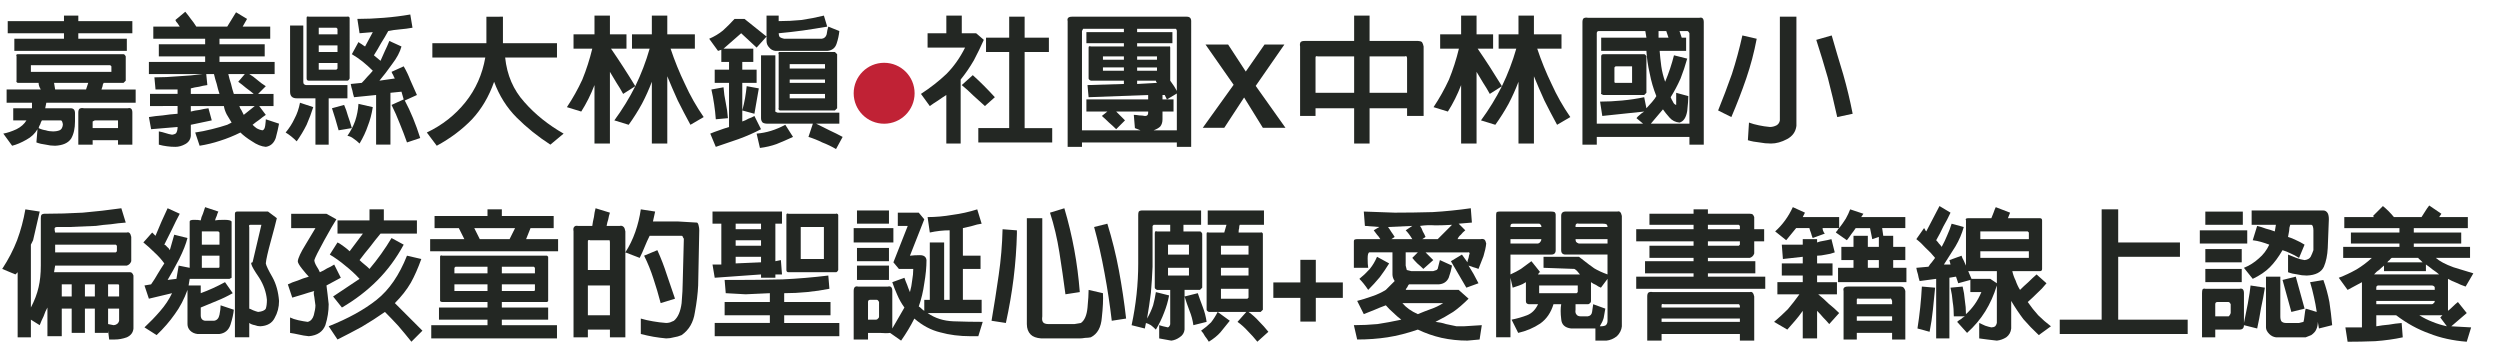
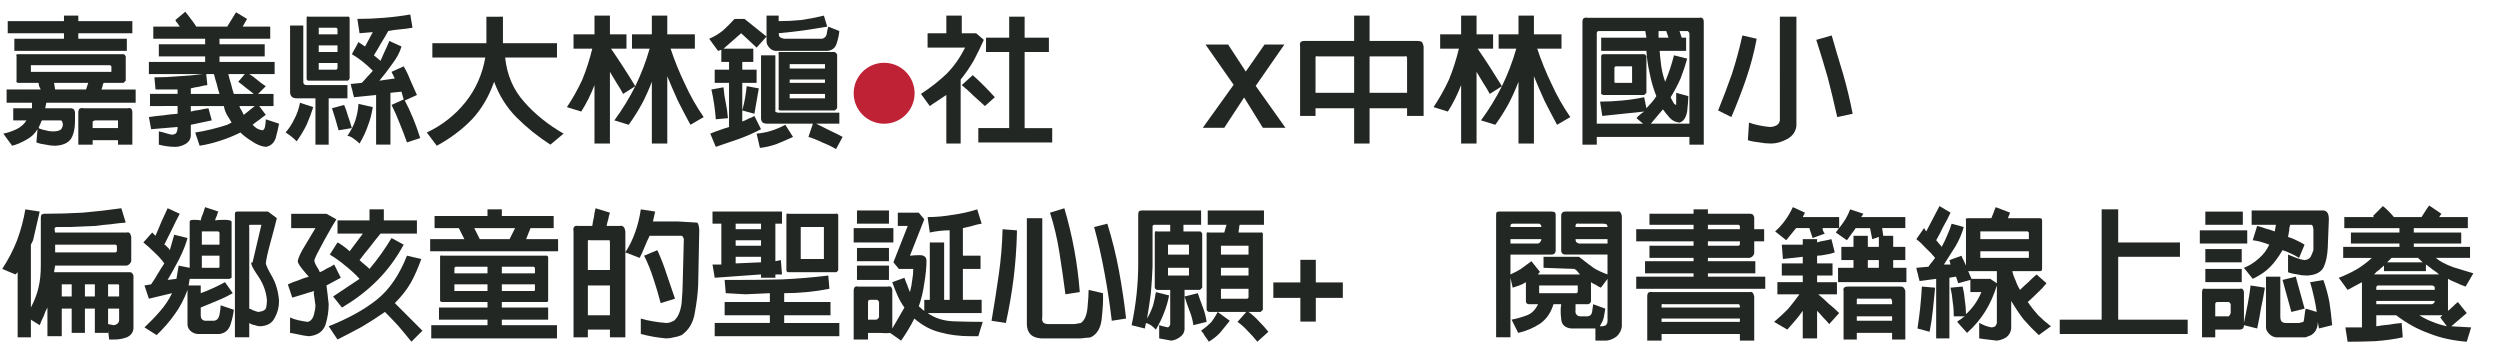
<svg xmlns="http://www.w3.org/2000/svg" version="1.1" id="圖層_1" x="0px" y="0px" width="425px" height="61.5px" viewBox="0 0 425 61.5" enable-background="new 0 0 425 61.5" xml:space="preserve">
  <g>
    <path fill="#232723" d="M23.063,17.464H7.875l-0.188,0.938H12c0.5,0,0.75,0.281,0.75,0.844c0,0.5,0,0.969,0,1.406   c0,1.188-0.219,2.156-0.655,2.906c-0.5,0.75-1.406,1.156-2.72,1.219c-0.563,0-1.094-0.063-1.594-0.188   c-0.563-0.063-1.094-0.188-1.594-0.375l0.188-2.25c-0.438,0.75-1.063,1.344-1.875,1.781c-0.875,0.5-1.688,0.844-2.438,1.031   l-1.5-2.063c0.688-0.125,1.438-0.375,2.25-0.75c0.75-0.375,1.313-0.875,1.688-1.5H2.25V18.4h3.188v-0.938H1.125v-2.25h5.813   c-0.125-0.188-0.219-0.375-0.281-0.563c-0.062-0.188-0.094-0.375-0.094-0.563H3c-0.125-0.063-0.188-0.125-0.188-0.188   c-0.063-0.063-0.063-0.125,0-0.188V9.589c-0.063-0.125-0.063-0.219,0-0.281c0-0.063,0.063-0.094,0.188-0.094h18   c0.063,0,0.125,0.031,0.188,0.094c0.063,0.063,0.125,0.156,0.188,0.281v4.125c-0.063,0.063-0.125,0.125-0.188,0.188   c-0.063,0.063-0.125,0.124-0.188,0.187h-3.375c-0.125,0.188-0.188,0.375-0.188,0.563c-0.063,0.188-0.125,0.375-0.188,0.563h5.813   L23.063,17.464L23.063,17.464z M22.5,5.651h-9.188v0.938h8.25v2.063H2.438V6.589h8.438V5.651H1.313V3.589h9.563V2.651h2.438v0.938   H22.5V5.651z M18.938,12.026v-0.75l-0.188-0.188H5.25v0.188v0.938h13.5h0.188V12.026z M10.688,21.214   c0-0.125-0.031-0.281-0.094-0.469c-0.063-0.188-0.156-0.281-0.281-0.281H7.125C7,20.651,6.906,20.87,6.844,21.12   c-0.125,0.188-0.22,0.406-0.281,0.656c0.375,0.188,0.781,0.313,1.219,0.375C8.156,22.276,8.563,22.339,9,22.339   c0.438,0,0.813-0.063,1.125-0.188C10.437,22.026,10.625,21.714,10.688,21.214z M15,14.089H9.188l0.188,1.125h5.25L15,14.089z    M22.5,24.589h-2.438v-0.75H15.75v0.75h-2.438v-5.438c0-0.313,0.063-0.531,0.188-0.656c0.188-0.125,0.438-0.156,0.75-0.094h7.5   c0.25-0.063,0.438-0.031,0.563,0.094s0.188,0.344,0.188,0.656L22.5,24.589L22.5,24.589z M20.063,21.776v-1.125   c0-0.125-0.031-0.188-0.094-0.188c0-0.063-0.031-0.063-0.095,0h-3.75l-0.375,0.188v1.125H20.063z" />
    <path fill="#232723" d="M47.438,21.026c-0.125,0.688-0.313,1.5-0.563,2.438c-0.313,0.875-0.875,1.375-1.688,1.5   c-0.75-0.063-1.531-0.375-2.345-0.938c-0.813-0.5-1.469-1-1.969-1.5c-1.125,0.563-2.281,1.031-3.469,1.406   c-1.125,0.375-2.281,0.656-3.469,0.844l-0.75-2.25C34.063,22.401,35,22.214,36,21.964s1.875-0.5,2.625-0.75l0.75-0.375   c-0.313-0.5-0.594-0.969-0.844-1.406c-0.25-0.5-0.406-0.969-0.469-1.406h-5.625v0.938c0.438-0.125,0.938-0.219,1.5-0.281   c0.5-0.125,1-0.219,1.5-0.281L36,20.464c-0.625,0.125-1.219,0.25-1.78,0.375c-0.625,0.125-1.22,0.25-1.781,0.375v1.875   c-0.063,0.625-0.375,1.094-0.938,1.406c-0.563,0.312-1.125,0.469-1.688,0.469c-0.5,0-0.97-0.031-1.406-0.094   c-0.5-0.063-0.969-0.156-1.406-0.281v-2.25c0.375,0.063,0.75,0.156,1.125,0.281s0.75,0.219,1.125,0.281   c0.438-0.063,0.688-0.188,0.75-0.375c0.125-0.25,0.188-0.563,0.188-0.938c-0.75,0.063-1.5,0.125-2.25,0.188s-1.5,0.125-2.25,0.188   l-0.375-2.063c0.75-0.125,1.531-0.219,2.344-0.281c0.813-0.125,1.656-0.219,2.531-0.281v-1.313H25.5v-2.063h4.688v-0.75h-3.75   L26.25,13.15c1.313,0,2.688-0.063,4.125-0.188c1.375-0.063,2.75-0.188,4.125-0.375h-9.188v-2.063h9.563V9.589H27V7.526h7.875V6.589   h-8.813V4.526h4.5c-0.125-0.188-0.25-0.375-0.375-0.563C30,3.776,29.875,3.589,29.813,3.401L31.5,1.995   c0.313,0.375,0.625,0.781,0.938,1.219c0.313,0.375,0.625,0.813,0.938,1.313h5.25c0.25-0.438,0.5-0.844,0.75-1.219   c0.25-0.438,0.5-0.844,0.75-1.219L42,3.214c-0.125,0.188-0.25,0.406-0.375,0.656c-0.125,0.188-0.25,0.406-0.375,0.656h4.688v2.063   h-8.625v0.938H45V9.59h-7.688v0.938h9.375v2.063h-4.313c0.438,0.25,0.906,0.594,1.406,1.031c0.438,0.375,0.906,0.719,1.406,1.031   l-1.313,1.313H46.5v2.063h-2.438l1.125,1.5c-0.375,0.25-0.75,0.531-1.125,0.844c-0.375,0.25-0.75,0.531-1.125,0.844   c0.188,0.188,0.405,0.375,0.655,0.563c0.313,0.188,0.656,0.313,1.031,0.375c0.25-0.063,0.406-0.344,0.469-0.844   c0.063-0.5,0.095-0.844,0.095-1.031L47.438,21.026z M37.313,15.964c-0.188-0.563-0.344-1.125-0.469-1.688   c-0.188-0.563-0.345-1.125-0.47-1.688h-1.313l0.188,1.875c-0.5,0.063-0.969,0.156-1.405,0.281c-0.5,0.063-0.97,0.156-1.406,0.281   v0.938L37.313,15.964L37.313,15.964z M43.125,15.964c-0.438-0.375-0.875-0.719-1.313-1.031c-0.438-0.375-0.875-0.719-1.313-1.031   l1.125-1.313h-2.813c0.125,0.563,0.28,1.125,0.469,1.688c0.125,0.563,0.281,1.125,0.469,1.688L43.125,15.964L43.125,15.964z    M43.313,18.026h-2.625c0.063,0.25,0.188,0.5,0.375,0.75c0.125,0.25,0.25,0.5,0.375,0.75c0.313-0.25,0.625-0.5,0.938-0.75   C42.689,18.526,43,18.276,43.313,18.026z" />
    <path fill="#232723" d="M53.25,18.214c-0.313,1-0.688,2-1.125,3c-0.5,1-1.063,1.938-1.688,2.813   c-0.313-0.313-0.625-0.594-0.938-0.844c-0.313-0.25-0.625-0.469-0.938-0.656c0.625-0.75,1.125-1.531,1.5-2.344   c0.438-0.813,0.75-1.719,0.938-2.719L53.25,18.214z M59.063,16.714h-3.188v7.875h-2.25v-7.875h-3.188   c-0.375,0-0.656-0.094-0.845-0.281c-0.188-0.187-0.28-0.469-0.28-0.844V4.339h2.25v9.563c0,0.188,0.03,0.313,0.094,0.375   c0.125,0.125,0.281,0.188,0.469,0.188h6.938V16.714z M59.438,13.339c-0.063,0.125-0.125,0.219-0.188,0.281   c-0.063,0.062-0.125,0.094-0.188,0.094H52.5c-0.125,0-0.219-0.031-0.28-0.094c-0.063-0.063-0.095-0.156-0.095-0.281V3.026   c0-0.125,0.031-0.188,0.095-0.188c0.063-0.063,0.155-0.063,0.28,0h6.563c0.063-0.063,0.125-0.063,0.188,0   c0.063,0,0.125,0.063,0.188,0.188L59.438,13.339L59.438,13.339z M57.375,5.839V4.901l-0.188-0.188h-3v0.188v0.938H57.375z    M57.375,8.839V7.714h-3.188v1.125H57.375z M57.375,10.714h-3.188v0.938v0.188h3l0.188-0.188V10.714z M59.813,21.776l-2.25,0.375   c-0.188-0.688-0.375-1.344-0.563-1.969c-0.188-0.625-0.375-1.219-0.563-1.781l2.063-0.563c0.25,0.563,0.47,1.188,0.656,1.875   C59.406,20.401,59.625,21.089,59.813,21.776z M63.375,18.214c-0.188,1.188-0.469,2.25-0.844,3.188   c-0.313,0.938-0.781,1.938-1.406,3c-0.313-0.313-0.655-0.594-1.03-0.844c-0.313-0.25-0.656-0.406-1.031-0.469   c0.563-0.813,1-1.656,1.313-2.531c0.313-0.938,0.5-1.906,0.563-2.906L63.375,18.214z M71.438,23.464l-2.25,0.75   c-0.375-1.063-0.781-2.125-1.219-3.188c-0.438-1.125-0.906-2.188-1.406-3.188l2.063-0.938c-0.063-0.25-0.125-0.469-0.188-0.656   c-0.063-0.25-0.125-0.469-0.188-0.656l-1.875,0.188v8.813h-2.438v-8.438l-3.75,0.375c-0.125-0.375-0.22-0.75-0.281-1.125   c-0.125-0.375-0.219-0.75-0.281-1.125l1.875-0.188c0.313-0.313,0.625-0.656,0.938-1.031c0.313-0.313,0.625-0.656,0.938-1.031   c-0.563-0.563-1.155-1.094-1.78-1.594c-0.563-0.438-1.156-0.844-1.781-1.219l1.125-2.063C61,7.214,61.188,7.339,61.5,7.526   c0.25,0.188,0.438,0.313,0.563,0.375c0.188-0.375,0.406-0.781,0.656-1.219c0.188-0.375,0.405-0.781,0.655-1.219l-2.25,0.188   L60.75,3.214c1.5,0,3-0.063,4.5-0.188c1.563-0.125,3.063-0.313,4.5-0.563l0.375,2.25c-0.688,0.125-1.405,0.219-2.155,0.281   S66.563,5.151,66,5.276c-0.375,0.688-0.78,1.375-1.219,2.063C64.406,8.026,64,8.714,63.563,9.401l1.125,0.938   c0.25-0.563,0.5-1.125,0.75-1.688c0.25-0.5,0.5-1.063,0.75-1.688l2.063,0.938c-0.25,0.938-0.78,1.938-1.594,3   c-0.75,1.063-1.469,2-2.156,2.813l2.625-0.375c-0.125-0.188-0.219-0.375-0.28-0.563c-0.125-0.188-0.22-0.375-0.281-0.563   l2.063-0.938c0.438,0.75,0.813,1.531,1.125,2.344c0.375,0.813,0.75,1.656,1.125,2.531l-2.063,0.938c0.5,0.938,0.969,1.938,1.406,3   C70.657,21.15,71.063,22.276,71.438,23.464z" />
    <path fill="#232723" d="M95.813,22.714l-2.25,1.875c-2.125-1.375-4.031-2.906-5.719-4.594c-1.688-1.688-2.97-3.719-3.845-6.094   c-0.875,2.5-2.125,4.625-3.75,6.375c-1.688,1.75-3.688,3.25-6,4.5l-1.688-2.25c2.625-1.25,4.813-2.969,6.563-5.156   S82,12.651,82.5,9.776h-9V7.339h9.188v-4.5H85.5v4.5h9.188v2.438h-8.813c0.313,3,1.406,5.531,3.281,7.594   C90.969,19.433,93.188,21.214,95.813,22.714z" />
    <path fill="#232723" d="M108,14.651l-2.063,1.313c-0.375-0.688-0.75-1.313-1.125-1.875c-0.375-0.625-0.75-1.25-1.125-1.875v12.188   h-2.625v-9.938c-0.313,0.813-0.656,1.594-1.031,2.344s-0.781,1.469-1.219,2.156l-2.438-0.75c1-1.5,1.875-3.063,2.625-4.688   c0.688-1.688,1.25-3.438,1.688-5.25H97.5V5.839h3.563V2.651h2.625v3.188h2.813v2.438h-2.625c0.688,1,1.375,2.031,2.063,3.094   C106.627,12.434,107.313,13.526,108,14.651z M119.625,19.901l-2.25,1.313c-0.75-1.375-1.469-2.75-2.155-4.125   c-0.625-1.375-1.22-2.75-1.781-4.125v11.438h-2.625v-10.5c-0.5,1.313-1.063,2.563-1.688,3.75c-0.688,1.25-1.438,2.438-2.25,3.563   l-2.438-0.75c1.375-1.875,2.563-3.813,3.563-5.813c1-2.063,1.813-4.188,2.438-6.375h-3V5.839h3.375V2.651h2.625v3.188h4.688v2.438   H114c0.688,2.063,1.5,4.063,2.438,6C117.313,16.214,118.375,18.089,119.625,19.901z" />
    <path fill="#232723" d="M130.313,6.214l-1.688,1.875L126,5.651c-0.5,0.438-1,0.875-1.5,1.313s-1,0.875-1.5,1.313h5.063v2.25h-1.875   v1.313h2.438v2.25h-2.438v6.563c0.375-0.125,0.719-0.281,1.031-0.469c0.375-0.125,0.719-0.281,1.03-0.469l1.125,2.25   c-1.188,0.625-2.469,1.188-3.844,1.688c-1.438,0.5-2.719,0.938-3.844,1.313l-0.938-2.25c0.438-0.188,0.938-0.375,1.5-0.563   c0.5-0.188,1.063-0.375,1.688-0.563v-7.5H121.5v-2.25h2.438v-1.313h-1.313V8.464l-0.563,0.188l-1.5-2.063   c0.875-0.375,1.655-0.844,2.344-1.406c0.625-0.563,1.281-1.219,1.969-1.969h1.688L130.313,6.214z M123.75,20.089l-2.063,0.188   c-0.063-0.875-0.156-1.719-0.281-2.531c-0.125-0.875-0.281-1.719-0.469-2.531L123,14.839c0.063,0.875,0.188,1.75,0.375,2.625   C123.562,18.339,123.688,19.214,123.75,20.089z M129,15.026c-0.125,0.688-0.25,1.406-0.375,2.156   c-0.125,0.688-0.25,1.406-0.375,2.156l-2.063-0.563c0.188-0.688,0.344-1.375,0.469-2.063c0.125-0.75,0.219-1.438,0.281-2.063   L129,15.026z M134.813,23.276c-0.938,0.438-1.875,0.844-2.813,1.219c-0.875,0.313-1.813,0.531-2.813,0.656l-0.563-2.438   c0.813-0.063,1.625-0.219,2.438-0.469c0.813-0.25,1.625-0.594,2.438-1.031L134.813,23.276z M143.25,23.276l-1.125,2.063   c-0.75-0.438-1.53-0.813-2.344-1.125c-0.75-0.375-1.531-0.688-2.344-0.938l0.75-2.25H130.5c-0.375,0-0.655-0.063-0.844-0.188   c-0.188-0.188-0.281-0.438-0.281-0.75V9.401h2.438v9.375c-0.063,0.063-0.063,0.125,0,0.188c0.063,0.063,0.188,0.125,0.375,0.188   h10.5v1.875h-3.938c0.75,0.375,1.5,0.75,2.25,1.125C141.813,22.526,142.563,22.901,143.25,23.276z M142.688,5.276   c-0.063,0.688-0.219,1.406-0.469,2.156s-0.781,1.156-1.595,1.219h-8.813c-0.438-0.063-0.781-0.25-1.031-0.563   c-0.313-0.313-0.469-0.688-0.469-1.125V2.651h2.063v0.938c1.313,0,2.595-0.063,3.845-0.188c1.313-0.188,2.594-0.438,3.844-0.75   l0.563,1.875c-1.438,0.25-2.813,0.469-4.125,0.656c-1.375,0.188-2.75,0.344-4.125,0.469c0,0.25,0.063,0.469,0.188,0.656   c0.188,0.125,0.438,0.219,0.75,0.281h6.375c0.438-0.063,0.719-0.313,0.844-0.75c0.063-0.5,0.156-0.938,0.281-1.313L142.688,5.276z    M142.313,18.401c-0.063,0.063-0.125,0.125-0.188,0.188c-0.063,0.063-0.125,0.125-0.188,0.188h-9.375   c-0.125-0.063-0.188-0.125-0.188-0.188c-0.063-0.063-0.063-0.125,0-0.188V9.214c-0.063-0.125-0.063-0.219,0-0.281   c0-0.063,0.063-0.094,0.188-0.094h9.375l0.375,0.375L142.313,18.401L142.313,18.401z M140.25,11.651v-0.75h-0.188h-5.625h-0.188   v0.75H140.25z M140.25,14.089v-0.563h-6v0.563H140.25z M140.25,15.964h-6v0.75h0.188h5.625h0.188L140.25,15.964L140.25,15.964z" />
    <path fill="#232723" d="M167.25,6.776c-0.5,1.125-1.063,2.281-1.688,3.469c-0.688,1.188-1.438,2.281-2.25,3.281v10.875h-2.438   v-8.25c-0.5,0.313-0.969,0.625-1.406,0.938c-0.5,0.313-0.969,0.625-1.405,0.938l-1.5-2.063c1.625-1.063,3.063-2.188,4.313-3.375   c1.25-1.25,2.313-2.75,3.188-4.5h-6.375V5.651h3.188v-3h2.625v3h2.438L167.25,6.776z M169.125,16.526l-1.688,1.5   c-0.688-0.625-1.345-1.219-1.97-1.781c-0.625-0.625-1.28-1.219-1.969-1.781l1.875-1.688c0.625,0.563,1.25,1.156,1.875,1.781   S168.5,15.839,169.125,16.526z M178.875,24.214h-12.563v-2.438h5.25V8.839h-3.938V6.401h3.938V2.839h2.625v3.563h4.125V8.84h-4.125   v12.938h4.688V24.214z" />
-     <path fill="#232723" d="M202.5,24.964h-2.438v-0.75h-16.125v0.75H181.5V3.589c-0.063-0.25-0.03-0.438,0.095-0.563   s0.344-0.188,0.655-0.188h19.5c0.25,0,0.438,0.063,0.563,0.188s0.188,0.313,0.188,0.563L202.5,24.964L202.5,24.964z    M195.188,19.151v-0.188h-5.438c0.188,0.188,0.406,0.406,0.656,0.656s0.531,0.531,0.844,0.844l-1.5,1.5   c-0.375-0.375-0.78-0.75-1.219-1.125c-0.375-0.375-0.781-0.75-1.219-1.125l0.938-0.75h-3.563V16.9h10.5v-0.75l-10.125,0.375   l-0.188-2.063l6.188-0.188v-0.563h-5.625c-0.125-0.063-0.219-0.125-0.281-0.188c-0.062-0.063-0.094-0.125-0.094-0.188v-5.25   c0-0.125,0.031-0.188,0.094-0.188c0.063-0.063,0.156-0.063,0.281,0h5.625V7.339h-6.375V5.464h6.375V4.901h-6.938l-0.188,0.375   v16.875h9.938l-0.938-0.375l-0.188-2.25c0.25,0,0.563,0.031,0.938,0.094c0.313,0,0.625,0.031,0.938,0.094   c0.25,0,0.406-0.063,0.469-0.188C195.156,19.464,195.188,19.339,195.188,19.151z M191.063,10.151V9.589H187.5v0.563L191.063,10.151   L191.063,10.151z M191.063,12.026v-0.563H187.5v0.563H191.063z M200.25,15.776l-1.875,1.125L198,16.151h-0.375v0.75h1.875v2.063   h-1.875v1.313c0,0.5-0.125,0.906-0.375,1.219c-0.25,0.25-0.625,0.469-1.125,0.656h3.938V5.276c0-0.125-0.031-0.219-0.094-0.281   c0-0.063-0.031-0.094-0.095-0.094h-6.563v0.563h6v1.875h-6v0.563h5.438c0.063-0.063,0.095-0.063,0.095,0   c0.063,0,0.094,0.063,0.094,0.188v5.25c0,0.125,0,0.25,0,0.375c0.188,0.25,0.406,0.563,0.656,0.938   C199.781,14.964,200,15.339,200.25,15.776z M196.688,10.151V9.589h-3.375v0.563L196.688,10.151L196.688,10.151z M196.688,11.464   h-3.375v0.563h3.188h0.188v-0.188L196.688,11.464L196.688,11.464z M196.688,14.089c-0.125-0.125-0.188-0.25-0.188-0.375h-3.188   v0.563L196.688,14.089z" />
    <path fill="#232723" d="M218.531,21.729h-3.844l-3.188-5.156l-3.375,5.156h-3.656l5.25-7.313l-4.78-6.844h3.844l3,4.594   l3.188-4.594h3.375l-4.875,7.031L218.531,21.729z" />
    <path fill="#232723" d="M242.016,19.714h-2.813v-1.313h-6.375v6h-2.625v-6h-6.563v1.313h-2.625V7.901   c-0.063-0.313-0.031-0.563,0.094-0.75c0.125-0.125,0.344-0.188,0.656-0.188h8.438V2.651h2.625v4.313h8.25   c0.25,0,0.469,0.063,0.656,0.188c0.125,0.188,0.219,0.438,0.281,0.75L242.016,19.714L242.016,19.714z M230.203,15.776V9.589h-6.188   c-0.125-0.063-0.22-0.063-0.281,0c-0.063,0-0.094,0.063-0.094,0.188v6L230.203,15.776L230.203,15.776z M239.203,15.776V9.964   c0-0.188-0.031-0.313-0.094-0.375c-0.063-0.062-0.156-0.063-0.281,0h-6v6.188L239.203,15.776L239.203,15.776z" />
    <path fill="#232723" d="M255.328,14.651l-2.063,1.313c-0.375-0.688-0.75-1.313-1.125-1.875c-0.375-0.625-0.75-1.25-1.125-1.875   v12.188h-2.625v-9.938c-0.313,0.813-0.656,1.594-1.031,2.344s-0.781,1.469-1.219,2.156l-2.438-0.75c1-1.5,1.875-3.063,2.625-4.688   c0.688-1.688,1.25-3.438,1.688-5.25h-3.188V5.839h3.563V2.651h2.625v3.188h2.813v2.438h-2.625c0.688,1,1.375,2.031,2.063,3.094   C253.954,12.434,254.641,13.526,255.328,14.651z M266.953,19.901l-2.25,1.313c-0.75-1.375-1.469-2.75-2.156-4.125   c-0.625-1.375-1.219-2.75-1.78-4.125v11.438h-2.625v-10.5c-0.5,1.313-1.063,2.563-1.688,3.75c-0.688,1.25-1.438,2.438-2.25,3.563   l-2.438-0.75c1.375-1.875,2.563-3.813,3.563-5.813c1-2.063,1.813-4.188,2.438-6.375h-3V5.839h3.375V2.651h2.625v3.188h4.688v2.438   h-4.125c0.688,2.063,1.5,4.063,2.438,6C264.641,16.214,265.703,18.089,266.953,19.901z" />
    <path fill="#232723" d="M289.641,24.589h-2.438v-1.313h-15.75v1.313h-2.438V3.776c0-0.313,0.063-0.531,0.188-0.656   c0.188-0.125,0.438-0.156,0.75-0.094h18.938c0.25-0.063,0.438-0.031,0.563,0.094s0.188,0.344,0.188,0.656L289.641,24.589   L289.641,24.589z M281.578,16.339c-0.5-1.25-0.875-2.531-1.125-3.844c-0.313-1.375-0.5-2.656-0.563-3.844h-7.688v-2.25h7.688   l-0.188-1.125h-7.875c-0.125,0-0.219,0.031-0.281,0.094c-0.062,0.063-0.094,0.156-0.094,0.281v15.375h7.875l-1.125-0.938   c0.125-0.188,0.313-0.375,0.563-0.563c0.188-0.188,0.438-0.375,0.75-0.563c-1.25,0.125-2.438,0.25-3.563,0.375   c-1.188,0.125-2.375,0.25-3.563,0.375l-0.375-2.438c1.188,0,2.438-0.063,3.75-0.188c1.312-0.125,2.563-0.313,3.75-0.563   l0.375,1.875c0.25-0.25,0.563-0.594,0.938-1.031S281.453,16.589,281.578,16.339z M279.891,15.776   c-0.063,0.063-0.125,0.125-0.188,0.188c-0.063,0.063-0.125,0.125-0.188,0.188h-6.938c-0.188-0.063-0.313-0.125-0.375-0.188   c-0.062-0.063-0.063-0.125,0-0.188V9.589c0-0.125,0.031-0.219,0.094-0.281c0.063-0.062,0.156-0.094,0.281-0.094h6.938   c0.063,0,0.125,0.031,0.188,0.094c0.063,0.063,0.125,0.156,0.188,0.281V15.776z M277.453,13.901v-2.438v-0.188h-2.813l-0.188,0.188   v2.438c0,0.125,0.063,0.188,0.188,0.188h2.813V13.901z M287.203,21.026V5.651c-0.063-0.125-0.125-0.219-0.188-0.281   c-0.063-0.062-0.125-0.094-0.188-0.094h-1.313l0.375,1.125h0.75v2.25h-4.5c0.063,0.813,0.155,1.688,0.28,2.625   c0.125,0.875,0.345,1.75,0.656,2.625c0.313-0.75,0.594-1.5,0.844-2.25s0.47-1.5,0.656-2.25l2.25,0.563   c-0.313,1.125-0.688,2.25-1.125,3.375c-0.5,1.125-1.063,2.188-1.688,3.188c0.063,0.188,0.188,0.438,0.375,0.75   c0.125,0.313,0.313,0.5,0.563,0.563v-2.063l2.063,0.563c0,0.563-0.063,1.406-0.188,2.531c-0.188,1.125-0.625,1.781-1.313,1.969   c-0.688-0.063-1.25-0.344-1.688-0.844c-0.5-0.563-0.875-1.031-1.125-1.406c-0.25,0.313-0.594,0.719-1.031,1.219   c-0.437,0.5-0.78,0.906-1.03,1.219h6.564V21.026z M283.641,6.401l-0.375-1.125h-1.313v1.125H283.641z" />
    <path fill="#232723" d="M298.641,6.589c-0.438,2.313-1.031,4.563-1.781,6.75s-1.594,4.375-2.531,6.563l-2.25-1.125   c0.813-2,1.594-4.063,2.344-6.188c0.688-2.125,1.281-4.313,1.781-6.563L298.641,6.589z M305.391,21.401   c-0.125,1-0.656,1.75-1.595,2.25c-0.938,0.5-1.844,0.75-2.719,0.75c-0.688,0-1.344-0.063-1.969-0.188   c-0.688-0.063-1.344-0.188-1.969-0.375l0.188-3c0.5,0.188,1.063,0.344,1.688,0.469c0.563,0.125,1.188,0.219,1.875,0.281   c0.375,0,0.75-0.094,1.125-0.281c0.313-0.188,0.5-0.469,0.563-0.844V2.839h2.813L305.391,21.401L305.391,21.401z M314.953,19.339   l-2.625,0.563c-0.5-2.25-1.031-4.469-1.594-6.656c-0.625-2.188-1.281-4.344-1.969-6.469l2.625-0.75   c0.625,2.188,1.28,4.406,1.969,6.656C313.984,14.87,314.516,17.089,314.953,19.339z" />
    <path fill="#232723" d="M22.688,55.842c-0.063,0.688-0.438,1.188-1.125,1.5c-0.688,0.25-1.375,0.375-2.063,0.375h-0.938l-0.188-1.5   v0.375h-2.25v-4.125h-1.688v4.125h-2.25v-4.125H10.5v4.688H8.063v-4.875c-0.25,0.438-0.469,0.938-0.656,1.5   c-0.25,0.5-0.469,1-0.656,1.5l-1.5-0.938v3H3V46.279l-0.375,0.375l-2.25-0.938c1.063-1.625,1.906-3.25,2.531-4.875   c0.625-1.688,1.094-3.438,1.406-5.25l2.438,0.375c-0.188,0.813-0.375,1.625-0.563,2.438C6,39.154,5.813,39.967,5.625,40.842   l-0.375,0.75v10.688c0.625-1.188,1.063-2.344,1.313-3.469c0.25-1.063,0.375-2.281,0.375-3.656v-8.063   c0-0.25,0.031-0.438,0.094-0.563c0.125-0.125,0.281-0.188,0.469-0.188c2.188,0,4.375-0.063,6.563-0.188   c2.188-0.188,4.375-0.438,6.563-0.75l0.75,2.438c-0.875,0.063-1.719,0.156-2.53,0.281c-0.875,0.063-1.72,0.155-2.531,0.28   l-4.5,0.188H9.75c-0.313,0-0.469,0.095-0.469,0.281s0.031,0.405,0.094,0.655h12.188c0.188-0.063,0.344-0.03,0.469,0.095   s0.219,0.344,0.281,0.655v4.125c-0.063,0.188-0.156,0.345-0.281,0.47s-0.281,0.219-0.469,0.28H9.375l-0.188,1.125h12.938   c0.063,0,0.156,0.031,0.281,0.095c0.125,0.125,0.219,0.28,0.281,0.469L22.688,55.842L22.688,55.842z M19.875,42.717v-0.938   l-0.188-0.188H9.375v1.313h10.313L19.875,42.717z M12.188,50.404v-2.063H10.5v0.188v1.875H12.188z M16.125,50.404v-2.063h-1.688   v2.063H16.125z M20.25,50.404v-1.875c0-0.125-0.063-0.188-0.188-0.188h-1.688v2.063H20.25z M20.25,54.529v-2.063h-1.875v2.625   l0.938,0.188c0.188,0,0.375-0.063,0.563-0.188C20.064,54.966,20.188,54.779,20.25,54.529z" />
    <path fill="#232723" d="M39.75,52.654c-0.063,0.688-0.25,1.531-0.563,2.531c-0.313,0.938-0.938,1.469-1.875,1.594h-3.75   c-0.5-0.063-0.906-0.25-1.22-0.563c-0.313-0.313-0.469-0.688-0.469-1.125v-5.813c-0.563,1.563-1.281,2.938-2.156,4.125   c-0.875,1.25-1.905,2.438-3.094,3.563l-2.063-1.313c0.938-0.875,1.813-1.78,2.625-2.719c0.875-1,1.563-2.031,2.063-3.094   l-3.938,0.938c-0.125-0.375-0.25-0.75-0.375-1.125s-0.25-0.75-0.375-1.125l1.125-0.188c0.438-0.625,0.813-1.219,1.125-1.781   c0.375-0.625,0.75-1.219,1.125-1.781c-0.5-0.688-1.063-1.313-1.688-1.875c-0.625-0.625-1.25-1.188-1.875-1.688l1.5-1.688   c0.063,0.063,0.156,0.156,0.281,0.281c0.063,0.063,0.156,0.155,0.281,0.28c0.375-0.875,0.719-1.688,1.03-2.438   c0.375-0.813,0.72-1.563,1.031-2.25l2.063,0.938c-0.438,0.813-0.875,1.688-1.313,2.625c-0.438,0.875-0.875,1.75-1.313,2.625   c0.188,0.063,0.344,0.188,0.469,0.375c0.188,0.125,0.344,0.313,0.469,0.563c0.125-0.438,0.25-0.875,0.375-1.313   s0.25-0.875,0.375-1.313l2.25,0.563c-0.25,1-0.719,2.188-1.406,3.563c-0.75,1.438-1.405,2.625-1.969,3.563l1.5-0.188l0.375-2.25   l1.875,0.375v-7.875c0-0.188,0.25-0.281,0.75-0.281s0.875,0.031,1.125,0.094c0.063-0.375,0.188-0.75,0.375-1.125   c0.125-0.375,0.25-0.75,0.375-1.125l2.25,0.75c-0.125,0.25-0.219,0.5-0.281,0.75c-0.125,0.25-0.219,0.5-0.28,0.75   c0.313-0.063,0.844-0.094,1.594-0.094c0.688,0,1.094,0.094,1.219,0.281v9.563c-0.063,0.063-0.125,0.094-0.188,0.094   c-0.063,0.063-0.125,0.094-0.188,0.094h-6.563H32.25l-0.188,1.125h2.063v1.313c0.688-0.25,1.375-0.53,2.063-0.844   c0.688-0.313,1.375-0.656,2.063-1.031l1.313,1.875c-0.875,0.5-1.781,0.938-2.719,1.313c-0.875,0.375-1.781,0.75-2.72,1.125v1.313   c0,0.563,0.25,0.875,0.75,0.938c0.438,0,0.938,0,1.5,0c0.5-0.063,0.813-0.405,0.938-1.03s0.188-1.155,0.188-1.595L39.75,52.654z    M37.313,41.592v-2.063l-0.188-0.188h-2.813v0.188v2.063H37.313z M37.313,43.467h-3v1.875v0.188h2.813   c0.125,0,0.188-0.063,0.188-0.188L37.313,43.467L37.313,43.467z M47.438,51.154c0,1.063-0.25,2.031-0.75,2.906   c-0.438,0.875-1.25,1.344-2.438,1.405c-0.313,0-0.625-0.063-0.938-0.188c-0.375-0.063-0.688-0.188-0.938-0.375v2.438h-2.438v-21   c0-0.125,0.03-0.219,0.094-0.28c0.063-0.063,0.156-0.095,0.281-0.095h5.25l1.5,1.125c-0.188,0.813-0.531,2.125-1.031,3.938   c-0.5,1.813-0.781,3.063-0.844,3.75c0.063,0.375,0.438,1.156,1.125,2.344C46.938,48.248,47.313,49.592,47.438,51.154z    M45.375,50.967c-0.125-1.313-0.563-2.563-1.313-3.75c-0.813-1.188-1.25-1.938-1.313-2.25c-0.063-0.125-0.063-0.219,0-0.281   c0-0.063,0.063-0.094,0.188-0.094l1.5-6.375h-1.875c-0.125,0-0.188,0.031-0.188,0.094c-0.063,0.063-0.063,0.156,0,0.281v13.875   c0.063,0,0.281,0.094,0.656,0.281c0.313,0.125,0.594,0.219,0.844,0.281c0.688-0.063,1.125-0.25,1.313-0.563   C45.313,52.092,45.375,51.592,45.375,50.967z" />
    <path fill="#232723" d="M57.938,47.217L55.5,48.529c0.063,0.438,0.125,0.938,0.188,1.5c0.063,0.5,0.125,1.063,0.188,1.688   c0,1.188-0.188,2.375-0.563,3.563c-0.438,1.125-1.375,1.75-2.813,1.875c-0.625-0.063-1.188-0.155-1.688-0.28   c-0.563-0.125-1.063-0.22-1.5-0.28v-2.625c0.375,0.188,0.844,0.344,1.405,0.469c0.563,0.125,1.095,0.219,1.595,0.281   c0.5-0.125,0.844-0.5,1.03-1.125c0.188-0.689,0.281-1.25,0.281-1.689c-0.063-0.375-0.125-0.844-0.188-1.405   c-0.125-0.563-0.125-0.905,0-1.03c-0.688,0.188-1.313,0.375-1.875,0.563c-0.625,0.188-1.25,0.375-1.875,0.563l-0.75-2.25   c0.5-0.25,1.063-0.469,1.688-0.656c0.563-0.25,1.188-0.469,1.875-0.655c-0.25-0.25-0.625-0.688-1.125-1.313s-0.75-1.063-0.75-1.313   c0.063-0.563,0.5-1.5,1.313-2.813c0.813-1.375,1.375-2.314,1.688-2.814H49.5v-2.438h6l1.688,0.938   c-0.375,0.564-1.063,1.75-2.063,3.564c-1,1.813-1.563,2.938-1.688,3.375c0,0.25,0.125,0.594,0.375,1.03   c0.25,0.375,0.438,0.72,0.563,1.03c0.438-0.188,0.845-0.405,1.22-0.655c0.438-0.188,0.844-0.405,1.219-0.655L57.938,47.217z    M71.813,56.217l-1.875,1.875c-0.75-0.938-1.5-1.844-2.25-2.719c-0.75-0.813-1.5-1.594-2.25-2.344   c-1.25,0.875-2.563,1.719-3.938,2.531c-1.375,0.75-2.75,1.469-4.125,2.155l-1.5-2.25c3.313-1.313,6.031-2.813,8.156-4.5   s3.844-4.188,5.156-7.5l2.438,0.563c-0.563,1.563-1.155,2.906-1.78,4.031c-0.688,1.188-1.595,2.344-2.72,3.469   c0.75,0.75,1.531,1.531,2.345,2.344C70.219,54.623,71,55.404,71.813,56.217z M70.875,39.717h-6.188   c-0.625,0.75-1.22,1.5-1.781,2.25c-0.625,0.75-1.219,1.5-1.781,2.25c0.25,0.25,0.531,0.5,0.845,0.75   c0.25,0.188,0.53,0.438,0.844,0.75c0.688-0.813,1.344-1.656,1.969-2.531s1.219-1.781,1.781-2.719l2.063,1.125   c-1.25,2.313-2.75,4.344-4.5,6.094s-3.75,3.281-6,4.594l-1.5-1.875c0.75-0.5,1.5-1,2.25-1.5s1.5-1,2.25-1.5   c-0.75-0.813-1.563-1.563-2.438-2.25c-0.813-0.688-1.688-1.313-2.625-1.875l1.313-2.063c0.188,0.063,0.531,0.281,1.031,0.656   c0.438,0.313,0.781,0.594,1.031,0.844c0.375-0.5,0.75-1,1.125-1.5s0.75-1,1.125-1.5h-4.313v-2.25h5.438v-1.875h2.438v1.875h5.625   L70.875,39.717L70.875,39.717z" />
    <path fill="#232723" d="M94.875,42.717h-21.75v-2.063h5.813L78,38.779h-4.125v-2.063h9v-1.125h2.438v1.125h8.813v2.063h-3.938   l-0.75,1.875h5.438L94.875,42.717L94.875,42.717z M94.688,57.529H73.313v-2.25h9.563v-0.938h-8.25v-2.063h8.25V51.34h-7.688   c-0.125,0-0.219-0.031-0.281-0.094c-0.063,0-0.094-0.031-0.094-0.094v-7.5c0-0.125,0.031-0.188,0.094-0.188   c0.063-0.063,0.156-0.063,0.281,0H93l0.188,0.188v7.5c0,0.063-0.031,0.094-0.094,0.094c0,0.063-0.031,0.094-0.095,0.094h-7.688   v0.938h7.875v2.063h-7.875v0.938h9.375L94.688,57.529L94.688,57.529z M82.875,46.467v-1.125h-5.438l-0.188,0.188v0.938   L82.875,46.467L82.875,46.467z M82.875,49.467v-1.125H77.25v0.938v0.188h0.188L82.875,49.467L82.875,49.467z M87.563,38.779h-6.938   l0.938,1.875h5.063L87.563,38.779z M90.938,46.467v-0.938l-0.188-0.188h-5.438v1.125L90.938,46.467L90.938,46.467z M90.938,48.342   h-5.625v1.125h5.438c0.125,0,0.188-0.063,0.188-0.188L90.938,48.342L90.938,48.342z" />
    <path fill="#232723" d="M106.313,57.342h-2.625v-1.313h-3.75v1.313H97.5v-18c-0.063-0.375-0.03-0.625,0.095-0.75   c0.125-0.188,0.344-0.25,0.655-0.188h2.438c0.063-0.5,0.156-1,0.281-1.5c0.063-0.563,0.155-1.063,0.28-1.5l2.438,0.75   c-0.125,0.375-0.219,0.75-0.281,1.125c-0.125,0.375-0.219,0.75-0.281,1.125h2.25c0.25-0.063,0.47,0,0.656,0.188   c0.125,0.125,0.219,0.375,0.281,0.75V57.342z M103.688,45.904v-4.688c0-0.188-0.031-0.313-0.094-0.375c0-0.063-0.031-0.063-0.095,0   h-3.188c-0.125-0.063-0.22-0.063-0.281,0c-0.063,0-0.094,0.063-0.094,0.188v4.875H103.688z M103.688,53.592v-5.063h-3.75v5.063   H103.688z M118.875,39.154l-0.188,9.375c-0.063,1.375-0.25,2.906-0.563,4.594c-0.25,1.688-1,2.969-2.25,3.844   c-0.438,0.188-0.875,0.313-1.313,0.375c-0.438,0.125-0.875,0.188-1.313,0.188c-0.688-0.063-1.406-0.155-2.156-0.28   c-0.688-0.125-1.405-0.28-2.155-0.47v-2.625c0.625,0.189,1.313,0.345,2.063,0.47c0.688,0.125,1.438,0.22,2.25,0.28   c0.188,0,0.406-0.03,0.656-0.094c0.188-0.063,0.406-0.156,0.656-0.281c0.688-0.563,1.125-1.563,1.313-3   c0.125-1.5,0.188-2.688,0.188-3.563l0.188-7.313c0-0.125-0.03-0.188-0.094-0.188c0-0.063-0.031-0.125-0.094-0.188   c0-0.125-0.063-0.188-0.188-0.188h-5.438c-0.313,0.625-0.595,1.25-0.845,1.875s-0.53,1.25-0.844,1.875l-2.438-0.938   c0.688-1.063,1.25-2.219,1.688-3.469c0.438-1.25,0.75-2.531,0.938-3.845l2.438,0.375L111,37.654h4.313l3.188,0.188   c0.125,0.063,0.22,0.25,0.281,0.563C118.844,38.654,118.875,38.904,118.875,39.154z M114.75,50.779l-2.438,0.75   c-0.375-1.438-0.781-2.813-1.22-4.125c-0.438-1.375-0.969-2.688-1.594-3.938l2.25-0.938c0.625,1.375,1.156,2.75,1.594,4.125   C113.781,47.967,114.25,49.342,114.75,50.779z" />
    <path fill="#232723" d="M132.938,38.029h-1.125v6.375l0.938-0.188l0.188,2.438h-1.125v0.563h-2.438v-0.563l-7.875,0.563   l-0.375-2.25h1.5v-6.938h-1.5v-2.063h11.813L132.938,38.029L132.938,38.029z M142.688,57.154H121.5v-2.25h9.375v-1.313h-7.688   v-2.25h7.688v-1.5l-4.125,0.188l-3.375-0.188l-0.188-2.25h2.063c2.5,0,5.095-0.03,7.781-0.094c2.625-0.125,5.219-0.345,7.781-0.656   l0.188,2.25c-1.25,0.25-2.53,0.438-3.844,0.563c-1.25,0.125-2.531,0.188-3.844,0.188v1.5h7.875v2.25h-7.875v1.313h9.375   L142.688,57.154L142.688,57.154z M129.375,38.967v-0.938h-4.313v0.938H129.375z M129.375,41.779v-0.938h-4.313v0.938H129.375z    M129.375,44.592v-0.938h-4.313v1.125L129.375,44.592z M142.5,45.904c-0.063,0.125-0.125,0.219-0.188,0.281   c-0.063,0.062-0.125,0.094-0.188,0.094h-8.063c-0.125,0-0.22-0.031-0.281-0.094c-0.063-0.063-0.094-0.156-0.094-0.281v-9.375   c0-0.125,0.03-0.188,0.094-0.188c0.063-0.063,0.156-0.063,0.281,0h8.063c0.063-0.063,0.125-0.063,0.188,0   c0.063,0,0.125,0.063,0.188,0.188V45.904z M140.063,44.029v-5.438h-3.938v5.438H140.063z" />
    <path fill="#232723" d="M167.063,54.717l-0.75,2.438H165c-1.875,0-3.594-0.219-5.155-0.655c-1.563-0.375-3.031-1.155-4.406-2.345   c-0.313,0.625-0.656,1.25-1.031,1.875s-0.781,1.25-1.219,1.875l-1.875-1.313c-0.375,0.063-0.969,0.063-1.781,0   c-0.813,0-1.469,0-1.969,0v1.125h-2.438v-8.25c0-0.313,0.063-0.531,0.188-0.656s0.313-0.156,0.563-0.094h5.063   c0.25-0.063,0.438-0.031,0.563,0.094s0.188,0.344,0.188,0.656v6.375c0.375-0.625,0.719-1.219,1.031-1.781   c0.375-0.625,0.719-1.219,1.03-1.781c-0.5-0.688-0.905-1.405-1.219-2.155c-0.313-0.688-0.594-1.405-0.844-2.155l2.063-0.75   c0.125,0.375,0.281,0.78,0.47,1.219c0.125,0.375,0.28,0.781,0.469,1.219c0.188-0.688,0.313-1.344,0.375-1.969   c0.125-0.688,0.188-1.344,0.188-1.969h-2.438l-0.938-1.125l2.438-6.189h-1.688v-2.25h3.563l0.938,1.125l-2.438,6.189   c0.5-0.064,1.063-0.095,1.688-0.095c0.688,0,1.063,0.28,1.125,0.845c0,1.188-0.125,2.5-0.375,3.938   c-0.188,1.375-0.5,2.688-0.938,3.938c0.125,0.063,0.281,0.188,0.469,0.375c0.125,0.125,0.281,0.25,0.469,0.375v-1.875h0.938v-9.75   h2.438v9.75h0.938V39.154c-0.563,0-1.125,0.031-1.688,0.094c-0.563,0.063-1.125,0.156-1.688,0.281l-0.375-2.625   c1.375,0,2.781-0.125,4.219-0.375c1.438-0.188,2.844-0.5,4.219-0.938l0.75,2.438c-0.5,0.063-1.03,0.188-1.594,0.375   c-0.5,0.125-1.031,0.25-1.594,0.375v4.688h3v2.25h-3v5.25h3.188v2.25h-9.188c1.25,0.875,2.719,1.344,4.406,1.406   C163.844,54.686,165.5,54.717,167.063,54.717z M151.875,41.217h-6.75v-2.438h6.75V41.217z M151.125,38.029h-5.438v-2.25h5.438   V38.029z M151.125,44.404h-5.438v-2.25h5.438V44.404z M151.125,47.592h-5.438v-2.438h5.438V47.592z M149.438,53.779v-2.438   c-0.063-0.125-0.125-0.219-0.188-0.28c-0.063-0.063-0.125-0.095-0.188-0.095h-1.125c-0.125,0-0.22,0.031-0.281,0.095   c-0.063,0.063-0.094,0.155-0.094,0.28v3h1.313c0.188,0,0.313-0.063,0.375-0.188C149.375,54.092,149.438,53.967,149.438,53.779z" />
    <path fill="#232723" d="M172.875,39.717c-0.063,2.5-0.25,5.031-0.563,7.594c-0.313,2.5-0.75,5.031-1.313,7.594l-2.438-0.375   c0.438-2.563,0.844-5.155,1.219-7.78c0.375-2.563,0.594-5.155,0.656-7.78l2.438,0.188L172.875,39.717L172.875,39.717z    M187.5,49.842c0.063,1.063,0,2.438-0.188,4.125c-0.125,1.688-0.75,2.813-1.875,3.375c-0.313,0.063-0.625,0.094-0.938,0.094   c-0.375,0.063-0.688,0.094-0.938,0.094H177c-0.813-0.063-1.405-0.28-1.78-0.655c-0.438-0.438-0.656-1.03-0.656-1.78v-18h2.625   v16.688c-0.063,0.438-0.031,0.75,0.094,0.938c0.125,0.25,0.469,0.375,1.031,0.375h4.313l1.125-0.188   c0.625-0.438,1-1.313,1.125-2.625s0.188-2.313,0.188-3L187.5,49.842z M183.563,49.654l-2.438,0.375   c-0.313-2.375-0.655-4.75-1.03-7.125s-0.906-4.625-1.595-6.75l2.438-0.75c0.688,2.313,1.25,4.656,1.688,7.031   C183.064,44.811,183.375,47.217,183.563,49.654z M191.438,54.154L189,54.529c-0.313-2.688-0.719-5.375-1.219-8.063   c-0.5-2.75-1.094-5.375-1.781-7.875l2.25-0.563c0.813,2.625,1.47,5.281,1.97,7.97S191.125,51.404,191.438,54.154z" />
    <path fill="#232723" d="M204.375,48.904c-0.063,0.063-0.125,0.125-0.188,0.188c-0.063,0.063-0.125,0.125-0.188,0.188h-2.625v6.75   c-0.063,0.563-0.344,1-0.844,1.313c-0.438,0.313-0.906,0.5-1.406,0.563l-2.063-0.375v-2.25c0.188,0.063,0.405,0.125,0.655,0.188   s0.531,0.125,0.845,0.188c0.125-0.063,0.219-0.155,0.28-0.28c0.063-0.125,0.095-0.22,0.095-0.28v-5.813h-2.25   c-0.125-0.063-0.22-0.125-0.281-0.188c-0.063-0.063-0.094-0.125-0.094-0.188v-9.188c0-0.189,0.03-0.314,0.094-0.375   c0.063-0.063,0.156-0.064,0.281,0h2.25v-1.125h-2.813l-0.188,0.188v6.938c-0.063,1.5-0.156,2.969-0.281,4.406   c-0.188,1.5-0.406,2.969-0.656,4.406c0.438-0.75,0.781-1.5,1.031-2.25c0.188-0.688,0.344-1.438,0.469-2.25l2.25,0.563   c-0.188,1-0.469,1.969-0.844,2.906c-0.375,1-0.844,1.969-1.406,2.906c-0.313-0.313-0.594-0.563-0.844-0.75   c-0.313-0.188-0.594-0.313-0.844-0.375l-0.188,0.938l-2.25-0.563c0.375-1.75,0.656-3.5,0.844-5.25c0.188-1.75,0.281-3.5,0.281-5.25   v-8.25c0-0.25,0.031-0.438,0.094-0.563c0.125-0.125,0.281-0.188,0.47-0.188h10.125v2.438h-3v1.125H204   c0.063,0,0.125,0.031,0.188,0.095c0.063,0.063,0.125,0.155,0.188,0.28L204.375,48.904L204.375,48.904z M202.125,43.279v-1.5v-0.188   h-3.563v1.688H202.125z M202.125,46.842v-1.313h-3.563v1.313H202.125z M205.125,54.717l-2.25,0.563   c-0.125-0.875-0.344-1.688-0.655-2.438c-0.313-0.813-0.595-1.625-0.845-2.438l2.25-0.563c0.25,0.75,0.531,1.531,0.845,2.345   C204.782,52.998,205,53.842,205.125,54.717z M209.063,54.529c-0.563,0.688-1.094,1.344-1.594,1.969   c-0.5,0.563-1.156,1.094-1.97,1.594c-0.188-0.313-0.405-0.625-0.655-0.938c-0.188-0.375-0.406-0.688-0.656-0.938   c0.625-0.438,1.188-0.905,1.688-1.405c0.438-0.563,0.813-1.156,1.125-1.781L209.063,54.529z M215.625,56.404l-1.875,1.688   c-0.5-0.625-1.03-1.219-1.594-1.781c-0.563-0.625-1.156-1.156-1.781-1.594l1.5-1.688H205.5c-0.125-0.063-0.219-0.125-0.28-0.188   c-0.063-0.063-0.095-0.125-0.095-0.188V39.717c0-0.125,0.031-0.188,0.095-0.188c0.063-0.063,0.155-0.063,0.28,0h2.625l0.375-1.313   h-3.188v-2.438h9.563v2.438h-4.125c-0.063,0.125-0.094,0.313-0.094,0.563c-0.063,0.188-0.094,0.438-0.094,0.75h3.75   c0.063-0.063,0.125-0.063,0.188,0c0.063,0,0.125,0.063,0.188,0.188v12.938c-0.063,0.063-0.125,0.125-0.188,0.188   c-0.063,0.063-0.125,0.125-0.188,0.188h-2.063c0.625,0.438,1.219,0.969,1.781,1.594C214.594,55.186,215.125,55.779,215.625,56.404z    M212.25,43.279v-1.5h-0.188h-4.5v1.5H212.25z M212.25,46.842v-1.313h-4.688v1.313H212.25z M212.25,50.592v-1.5h-4.688v1.5v0.188   h4.5L212.25,50.592z" />
    <path fill="#232723" d="M228.281,50.639h-4.594v4.031h-2.625v-4.031h-4.594v-2.625h4.594V44.17h2.625v3.844h4.594V50.639z" />
-     <path fill="#232723" d="M252.656,41.404c-0.063,0.625-0.219,1.344-0.469,2.156c-0.313,0.813-0.594,1.53-0.844,2.155   c-0.313-0.125-0.595-0.219-0.845-0.28c-0.313-0.125-0.594-0.22-0.844-0.281c0.25,0.438,0.531,0.906,0.844,1.406   c0.25,0.5,0.531,1.03,0.845,1.594l-2.063,0.75c-0.438-0.75-0.875-1.5-1.313-2.25c-0.438-0.75-0.875-1.5-1.313-2.25l1.875-1.125   c0.125,0.188,0.281,0.406,0.469,0.656c0.125,0.188,0.281,0.405,0.469,0.655c0-0.188,0.063-0.438,0.188-0.75   c0.063-0.375,0.125-0.625,0.188-0.75l-0.094-0.188c-0.063-0.063-0.094-0.063-0.094,0h-7.313l0.563,0.563   c0.313,0.313,0.563,0.563,0.75,0.75l-1.688,1.5c-0.313-0.313-0.655-0.625-1.03-0.938c-0.375-0.375-0.656-0.688-0.845-0.938   l0.938-0.938h-2.063v2.25l0.188,0.75l0.75,0.188h3.75l0.563-0.188l0.188-0.188c0.063-0.313,0.125-0.563,0.188-0.75   c0.063-0.25,0.125-0.5,0.188-0.75l2.063,0.938c-0.125,0.688-0.313,1.375-0.563,2.063c-0.313,0.688-0.875,1.063-1.688,1.125h-5.063   c-0.125,0.125-0.219,0.281-0.281,0.469c-0.125,0.125-0.219,0.281-0.28,0.469h9l1.688,1.5c-0.938,0.938-1.813,1.688-2.625,2.25   c-0.875,0.563-1.875,1.125-3,1.688c0.625,0.063,1.219,0.188,1.781,0.375c0.625,0.125,1.219,0.25,1.781,0.375h1.313l3-0.188   l-0.375,2.438l-2.063,0.188c-1.5,0-2.97-0.156-4.406-0.469c-1.375-0.313-2.719-0.781-4.031-1.406   c-1.813,0.625-3.531,1.063-5.156,1.313s-3.344,0.375-5.155,0.375l-0.563-2.438c1.375,0,2.719-0.063,4.031-0.188   c1.25-0.188,2.594-0.438,4.031-0.75c-0.5-0.375-0.97-0.78-1.406-1.219c-0.438-0.375-0.844-0.781-1.219-1.22   c-0.688,0.25-1.313,0.5-1.875,0.75c-0.625,0.25-1.25,0.5-1.875,0.75l-1.125-2.25c0.75-0.188,1.563-0.438,2.438-0.75   c0.938-0.313,1.75-0.688,2.438-1.125c0.25-0.25,0.5-0.5,0.75-0.75s0.5-0.5,0.75-0.75c-0.125-0.188-0.22-0.375-0.281-0.563   c-0.063-0.188-0.094-0.375-0.094-0.563v-3.75h-3.938c-0.188,0.063-0.281,0.406-0.281,1.031c0,0.688,0.031,1.219,0.095,1.594h-2.438   v-4.5c0-0.125,0.031-0.219,0.094-0.281c0.125-0.063,0.281-0.094,0.47-0.094h3.938c-0.188-0.313-0.375-0.563-0.563-0.75   c-0.188-0.25-0.375-0.5-0.563-0.75l0.938-0.563l-2.438-0.188l-0.188-2.438l5.25,0.188c2.125,0,4.281-0.03,6.47-0.094   c2.125-0.125,4.28-0.344,6.469-0.656l0.188,2.438l-2.25,0.188l1.125,1.125c-0.313,0.25-0.563,0.5-0.75,0.75   c-0.25,0.188-0.438,0.438-0.563,0.75h3.938c0.25-0.063,0.469-0.031,0.655,0.094C252.5,40.873,252.594,41.092,252.656,41.404z    M236.156,44.779c-0.5,0.813-1.031,1.594-1.594,2.344c-0.625,0.75-1.281,1.469-1.969,2.156c-0.25-0.375-0.5-0.719-0.75-1.031   s-0.5-0.594-0.75-0.844c0.625-0.5,1.219-1.063,1.78-1.688c0.5-0.625,0.906-1.313,1.22-2.063L236.156,44.779z M240.094,40.654   c-0.188-0.313-0.375-0.594-0.563-0.844s-0.375-0.47-0.563-0.656l1.125-0.75l-4.125,0.188c0.188,0.25,0.375,0.531,0.563,0.844   c0.188,0.25,0.375,0.531,0.563,0.844l-0.563,0.375H240.094L240.094,40.654z M245.344,51.529h-6.938   c0.313,0.375,0.688,0.719,1.125,1.031c0.437,0.312,0.938,0.594,1.5,0.844c0.75-0.313,1.469-0.594,2.156-0.844   C243.938,52.311,244.656,51.967,245.344,51.529z M246.844,38.217c-1,0.063-1.938,0.094-2.813,0.094   c-0.938-0.063-1.813-0.031-2.625,0.094c0.188,0.25,0.344,0.564,0.469,0.939c0.188,0.313,0.344,0.625,0.469,0.938l-0.563,0.375   h2.625c0.438-0.438,0.844-0.844,1.219-1.219C246.063,38.998,246.469,38.592,246.844,38.217z" />
    <path fill="#232723" d="M275.719,55.467c-0.063,0.625-0.345,1.188-0.845,1.688c-0.563,0.438-1.155,0.688-1.78,0.75h-1.875v-2.063   c-0.125,0-0.22,0-0.281,0h-0.094h-3.75c-1.063-0.125-1.625-0.656-1.688-1.594c-0.125-1-0.125-1.844,0-2.531h-1.313   c-0.438,1.438-1.188,2.531-2.25,3.281c-1.125,0.75-2.375,1.281-3.75,1.594l-1.125-2.25c0.938-0.188,1.813-0.438,2.625-0.75   c0.812-0.313,1.438-0.938,1.875-1.875h-1.5c-0.188,0-0.345-0.063-0.47-0.188c-0.063-0.063-0.094-0.188-0.094-0.375v-3.188   c-0.375,0.25-0.75,0.438-1.125,0.563s-0.75,0.25-1.125,0.375c-0.063-0.313-0.125-0.594-0.188-0.844   c-0.063-0.313-0.125-0.595-0.188-0.845v10.125h-2.438V36.529c0-0.188,0.031-0.344,0.095-0.469c0.125-0.063,0.28-0.095,0.469-0.095   h8.813c0.25,0,0.438,0.031,0.563,0.095c0.125,0.125,0.188,0.28,0.188,0.469v6c0,0.25-0.063,0.438-0.188,0.563   s-0.313,0.188-0.563,0.188h-6.938v3.375c0.688-0.313,1.281-0.625,1.781-0.938c0.5-0.375,1.094-0.813,1.781-1.313l1.5,1.875   c-0.125,0-0.188,0.031-0.188,0.094c-0.063,0.063-0.125,0.156-0.188,0.281h7.125c-0.188-0.25-0.345-0.438-0.47-0.563   c-0.188-0.188-0.344-0.313-0.469-0.375l-5.25-0.188v-1.875h5.625h0.375c0.125,0.063,0.25,0.156,0.375,0.281   c0.125,0.063,0.25,0.156,0.375,0.281c0.625,0.5,1.25,0.969,1.875,1.406c0.625,0.375,1.375,0.719,2.25,1.031v-3.375h-7.125   c-0.25,0-0.438-0.063-0.563-0.188s-0.188-0.313-0.188-0.563v-5.813c0-0.25,0.063-0.438,0.188-0.563s0.313-0.188,0.563-0.188h8.813   c0.188-0.063,0.344-0.03,0.469,0.095s0.219,0.344,0.281,0.655v18.755H275.719z M262.031,38.592v-0.188   c-0.063-0.125-0.125-0.219-0.188-0.281c-0.063-0.063-0.125-0.094-0.188-0.094h-4.5c-0.125,0-0.219,0.031-0.281,0.094   c-0.062,0.063-0.094,0.156-0.094,0.281v0.188H262.031z M262.031,40.654h-5.25v0.75h4.688c0.188-0.063,0.313-0.156,0.375-0.281   C261.969,40.998,262.031,40.842,262.031,40.654z M268.219,49.654v-1.125h-6.563v1.125v0.188h6.375L268.219,49.654z M273.281,54.529   v-7.125l-1.125,1.5c-0.313-0.125-0.594-0.281-0.844-0.469c-0.313-0.125-0.594-0.281-0.844-0.47v3.188   c0,0.188-0.063,0.313-0.188,0.375c-0.063,0.125-0.188,0.188-0.375,0.188h-2.063v0.938c-0.063,0.375,0,0.656,0.188,0.845   c0.125,0.188,0.375,0.28,0.75,0.28h1.125c0.438-0.063,0.688-0.313,0.75-0.75c0.063-0.437,0.125-0.875,0.188-1.313l2.063,0.75   c-0.125,0.625-0.219,1.156-0.281,1.594c-0.125,0.438-0.344,0.906-0.655,1.406h0.188c0.375,0,0.656-0.063,0.844-0.188   C273.188,55.092,273.281,54.842,273.281,54.529z M273.281,38.592c0-0.188-0.063-0.344-0.188-0.469   c-0.125-0.063-0.313-0.094-0.563-0.094h-4.125c-0.125-0.063-0.25-0.063-0.375,0c-0.125,0.063-0.188,0.188-0.188,0.375v0.188   H273.281L273.281,38.592z M273.281,41.404v-0.75h-5.438c0,0.188,0.03,0.344,0.094,0.469c0.125,0.125,0.281,0.219,0.469,0.281   H273.281z" />
    <path fill="#232723" d="M300.094,49.092h-21.938v-2.063h9.75v-0.563h-8.25v-2.063h8.25V43.84h-7.5v-2.063h7.5v-0.75h-9.75v-2.063   h9.75v-0.75h-7.5v-1.875h7.5v-0.75h2.438v0.75h7.125c0.188,0,0.344,0.031,0.469,0.095c0.125,0.125,0.219,0.28,0.281,0.469v2.063   h1.688v2.063h-1.688v2.063c-0.063,0.188-0.156,0.345-0.281,0.47s-0.281,0.219-0.469,0.28h-7.125v0.563h8.063v2.063h-8.063v0.563   h9.75V49.092z M298.219,57.904h-2.438v-1.125h-13.313v1.125h-2.438v-7.5c0-0.313,0.063-0.531,0.188-0.656   c0.188-0.125,0.438-0.156,0.75-0.094h16.5c0.188-0.063,0.344-0.031,0.469,0.094s0.219,0.344,0.281,0.656L298.219,57.904   L298.219,57.904z M295.781,52.279v-0.188c0-0.125-0.031-0.219-0.094-0.28c0-0.063-0.031-0.095-0.094-0.095h-12.75   c-0.125-0.063-0.22-0.063-0.281,0c-0.063,0-0.094,0.063-0.094,0.188v0.375H295.781z M295.781,54.717v-0.563h-13.313v0.563H295.781z    M295.781,38.967v-0.563l-0.188-0.188h-5.25v0.75L295.781,38.967L295.781,38.967z M295.781,41.592v-0.563h-5.438v0.75h5.25   l0.094-0.094L295.781,41.592z" />
    <path fill="#232723" d="M312.656,53.217l-1.688,1.875c-0.313-0.375-0.656-0.75-1.031-1.125c-0.313-0.375-0.656-0.75-1.031-1.125   v4.688h-2.438v-4.688c-0.438,0.625-0.875,1.188-1.313,1.688c-0.438,0.5-0.875,1-1.313,1.5l-2.25-1.313   c0.813-0.688,1.594-1.406,2.344-2.156c0.688-0.813,1.344-1.656,1.969-2.531h-3.75v-2.063h4.313v-1.125h-3.563v-2.063h3.563v-1.125   l-3.375,0.375l-0.188-2.438h1.313h2.25v-0.938h2.438v0.563c0.313-0.125,0.688-0.219,1.125-0.28   c0.375-0.063,0.813-0.156,1.313-0.281l0.563,2.25c-0.5,0.188-1,0.313-1.5,0.375c-0.563,0.125-1.063,0.188-1.5,0.188v1.313h2.625   v2.064h-2.625v1.125h3.375v2.063h-3.188c0.625,0.5,1.219,1.031,1.78,1.594C311.5,52.123,312.094,52.654,312.656,53.217z    M324.094,47.967h-11.625v-2.438h2.625v-1.313h-2.063v-2.25h2.063v-1.875h2.438v1.875h1.875v-1.688l-1.125,0.375   c-0.063-0.313-0.125-0.625-0.188-0.938c-0.063-0.375-0.125-0.688-0.188-0.938h-2.438c-0.25,0.375-0.5,0.719-0.75,1.031   c-0.25,0.375-0.5,0.719-0.75,1.03l-1.875-1.313c0.063-0.125,0.155-0.25,0.28-0.375c0.063-0.188,0.156-0.313,0.281-0.375h-2.813   c0,0.188,0.03,0.345,0.094,0.47c0.063,0.188,0.156,0.344,0.281,0.469l-2.063,0.75c-0.125-0.313-0.219-0.594-0.281-0.844   c-0.125-0.313-0.219-0.595-0.28-0.845h-2.25c-0.313,0.375-0.595,0.72-0.845,1.031c-0.313,0.375-0.594,0.719-0.844,1.031l-1.875-1.5   c0.625-0.563,1.188-1.188,1.688-1.875s0.938-1.438,1.313-2.25l2.063,0.938l-0.375,0.75h6.188v1.875   c0.438-0.563,0.813-1.094,1.125-1.594c0.313-0.563,0.563-1.094,0.75-1.594l2.25,0.75l-0.375,0.563h7.5v1.875h-3.938l0.188,1.313   h1.688v1.875h2.063v2.25h-2.063v1.313h2.25V47.967z M323.906,57.717h-2.25v-1.125h-6v1.125h-2.25v-8.25   c-0.063-0.25-0.031-0.438,0.094-0.563s0.345-0.188,0.656-0.188h9c0.188,0,0.344,0.063,0.469,0.188s0.22,0.313,0.281,0.563V57.717z    M321.656,51.717v-0.563c-0.063-0.188-0.125-0.313-0.188-0.375c-0.063-0.063-0.125-0.063-0.188,0h-5.25   c-0.125-0.063-0.219-0.063-0.281,0c-0.063,0-0.094,0.063-0.094,0.188v0.75H321.656z M321.656,54.529v-0.75h-6v0.75H321.656z    M319.406,45.529v-1.313h-1.875v1.313H319.406z" />
    <path fill="#232723" d="M348.656,55.467l-2.063,1.5c-0.938-0.875-1.813-1.781-2.625-2.719c-0.75-1-1.438-2.031-2.063-3.094v4.688   c-0.063,0.625-0.344,1.125-0.844,1.5c-0.5,0.313-1.031,0.5-1.594,0.563c-0.563-0.063-1.095-0.125-1.595-0.188   s-0.969-0.125-1.405-0.188v-2.625c0.375,0.188,0.719,0.344,1.03,0.469c0.375,0.125,0.72,0.219,1.031,0.281   c0.25,0,0.469-0.063,0.656-0.188c0.125-0.125,0.219-0.313,0.281-0.563v-6.375c-0.5,1.625-1.156,3.095-1.97,4.406   c-0.813,1.313-1.844,2.531-3.094,3.656l-1.688-1.875c0.188-0.188,0.405-0.344,0.655-0.469c0.188-0.188,0.406-0.344,0.656-0.469   h-1.875c0-0.875-0.063-1.688-0.188-2.438c-0.063-0.813-0.188-1.625-0.375-2.438l2.063-0.188c0.188,0.75,0.313,1.531,0.375,2.344   c0.125,0.75,0.188,1.531,0.188,2.344c0.563-0.5,1.063-1.063,1.5-1.688c0.437-0.625,0.813-1.313,1.125-2.063h-1.875v-2.063   l-2.063,0.563l-0.375-1.125l-1.125,0.188v10.313h-2.25V47.404l-2.813,0.375c-0.125-0.375-0.22-0.75-0.281-1.125   c-0.125-0.375-0.219-0.75-0.281-1.125l2.063-0.188c0.188-0.313,0.375-0.563,0.563-0.75c0.188-0.25,0.375-0.5,0.563-0.75   c-0.5-0.625-1.031-1.188-1.595-1.688c-0.5-0.563-1.03-1.063-1.594-1.5l1.313-1.875c0.063,0.063,0.125,0.156,0.188,0.281   c0,0.063,0.063,0.156,0.188,0.281c0.375-0.75,0.75-1.469,1.125-2.156c0.375-0.75,0.75-1.469,1.125-2.156l1.875,1.125   c-0.375,0.813-0.781,1.595-1.22,2.345c-0.375,0.813-0.78,1.594-1.219,2.344c0.188,0.188,0.344,0.375,0.469,0.563   c0.188,0.188,0.345,0.375,0.47,0.563c0.375-0.688,0.688-1.344,0.938-1.969c0.313-0.688,0.563-1.344,0.75-1.969l2.063,0.563   c-0.313,1.125-0.781,2.219-1.406,3.281c-0.688,1.063-1.344,2.094-1.969,3.094h1.125l-0.188-0.75l2.063-0.75   c0.063,0.25,0.188,0.531,0.375,0.844c0.125,0.25,0.25,0.531,0.375,0.844v-7.688c-0.063-0.125-0.063-0.219,0-0.281   c0.063-0.062,0.188-0.094,0.375-0.094h3.938c0.125-0.313,0.25-0.625,0.375-0.938c0.125-0.375,0.25-0.688,0.375-0.938l2.438,0.938   l-0.375,0.938h5.438c0.125,0,0.219,0.031,0.281,0.094c0.062,0.063,0.094,0.156,0.094,0.281v8.25c0,0.125-0.031,0.219-0.094,0.281   c-0.063,0.063-0.156,0.094-0.281,0.094h-4.688c0.125,0.563,0.313,1.094,0.563,1.594c0.188,0.563,0.438,1.094,0.75,1.594   c0.438-0.438,0.906-0.875,1.406-1.313c0.438-0.438,0.906-0.875,1.406-1.313l1.688,1.5c-0.5,0.625-1.031,1.188-1.594,1.688   c-0.5,0.5-1.031,1-1.594,1.5c0.563,0.813,1.155,1.563,1.78,2.25C347.188,54.279,347.906,54.904,348.656,55.467z M328.969,48.904   c-0.125,1.188-0.25,2.438-0.375,3.75c-0.125,1.25-0.313,2.5-0.563,3.75l-2.063-0.563c0.188-1.188,0.344-2.375,0.469-3.563   c0.125-1.188,0.219-2.375,0.281-3.563L328.969,48.904z M339.469,48.154v-2.063h-4.875l0.563,1.313h3.188L339.469,48.154z    M344.906,43.842v-1.125h-8.25v1.125h-0.188h0.188h8.063H344.906z M344.906,40.654v-1.125l-0.188-0.188h-8.063v0.188v1.125H344.906   z" />
    <path fill="#232723" d="M371.906,56.779h-21.75v-2.438h7.125v-18.75h2.813v5.625h10.5v2.438h-10.5v10.688h11.813L371.906,56.779   L371.906,56.779z" />
    <path fill="#232723" d="M382.031,41.404h-8.063v-2.25h8.063V41.404z M385.031,48.904c-0.188,1.188-0.406,2.344-0.656,3.469   c-0.188,1.188-0.405,2.344-0.655,3.469l-2.25-0.563c0,0.25-0.063,0.438-0.188,0.563s-0.313,0.188-0.563,0.188h-4.125v1.314h-2.25   v-7.5c0-0.314,0.03-0.531,0.094-0.656c0.125-0.125,0.281-0.156,0.469-0.094h5.813c0.25-0.064,0.438-0.031,0.563,0.094   s0.188,0.344,0.188,0.656v5.063c0.188-0.875,0.405-1.969,0.655-3.281c0.25-1.375,0.406-2.406,0.47-3.094L385.031,48.904z    M381.281,38.217h-6.375v-2.25h6.375V38.217z M381.094,44.592h-6.188v-2.25h6.188V44.592z M381.094,47.967h-6.188v-2.25h6.188   V47.967z M379.219,53.217v-1.5c-0.063-0.125-0.125-0.219-0.188-0.281c-0.063-0.062-0.125-0.094-0.188-0.094h-1.875   c-0.125,0-0.22,0.031-0.281,0.094c-0.063,0.063-0.094,0.156-0.094,0.281v2.063h2.25c0.063,0,0.125-0.063,0.188-0.188   C379.094,53.529,379.156,53.404,379.219,53.217z M395.906,37.279l-0.188,4.875c-0.063,1.25-0.281,2.313-0.656,3.188   c-0.438,0.938-1.406,1.438-2.906,1.5c-0.563,0-1.094-0.063-1.594-0.188c-0.563-0.063-1.094-0.188-1.594-0.375v-3   c0.438,0.188,0.905,0.375,1.405,0.563s0.97,0.313,1.406,0.375c0.5-0.063,0.844-0.25,1.031-0.563   c0.188-0.375,0.344-0.75,0.469-1.125v-0.75v-2.625c0-0.25-0.031-0.469-0.094-0.656c-0.063-0.188-0.156-0.281-0.281-0.281h-3.563   c-0.125,0.313-0.188,0.656-0.188,1.031c-0.063,0.313-0.125,0.656-0.188,1.031c0.438,0.125,0.905,0.313,1.405,0.563   c0.438,0.188,0.906,0.438,1.406,0.75l-0.938,2.25c-0.5-0.313-0.97-0.563-1.406-0.75c-0.5-0.25-0.969-0.438-1.406-0.563   c-0.688,1.188-1.406,2.156-2.156,2.906s-1.719,1.405-2.905,1.969l-1.5-1.875c0.938-0.375,1.78-0.906,2.53-1.594   c0.75-0.625,1.345-1.406,1.781-2.345c-0.5-0.188-0.969-0.344-1.406-0.469c-0.437-0.125-0.905-0.22-1.405-0.281l0.75-2.438   c0.5,0.125,1,0.281,1.5,0.47c0.5,0.125,1,0.28,1.5,0.469l0.188-1.125h-4.125v-2.438h12.188c0.313,0,0.563,0.156,0.75,0.47   C395.844,36.498,395.906,36.842,395.906,37.279z M396.469,55.279l-2.25,0.563l-0.188-1.125c0,0.5-0.094,0.938-0.281,1.313   c-0.125,0.313-0.405,0.625-0.844,0.938l-0.938,0.375h-5.063c-0.438-0.063-0.813-0.25-1.125-0.563   c-0.375-0.375-0.563-0.75-0.563-1.125v-8.625h2.438v6.75c0,0.375,0.063,0.656,0.188,0.845c0.188,0.188,0.438,0.28,0.75,0.28h2.25   l0.75-0.188c0.063-0.188,0.125-0.563,0.188-1.125c0.063-0.563,0.125-0.938,0.188-1.125l1.875,0.563   c-0.125-0.875-0.281-1.719-0.47-2.53c-0.188-0.875-0.405-1.72-0.655-2.53l2.25-0.375c0.438,1.188,0.78,2.438,1.03,3.75   C396.188,52.592,396.344,53.904,396.469,55.279z M391.781,52.467l-2.25,0.563c-0.25-0.938-0.5-1.844-0.75-2.719   c-0.25-0.938-0.5-1.844-0.75-2.719l2.25-0.563c0.25,0.938,0.5,1.844,0.75,2.719C391.281,50.686,391.531,51.592,391.781,52.467z" />
    <path fill="#232723" d="M420.469,46.467l-1.313,2.25c-0.563-0.188-1.094-0.406-1.594-0.656c-0.5-0.188-0.969-0.406-1.406-0.656   v5.439c0.313-0.25,0.594-0.5,0.844-0.75s0.531-0.5,0.845-0.75l1.5,1.875c-0.438,0.375-0.875,0.75-1.313,1.125   c-0.438,0.375-0.875,0.75-1.313,1.125l3.375,0.188l-0.75,2.438c-2.375-0.188-4.5-0.656-6.375-1.406   c-1.938-0.688-3.813-1.719-5.625-3.094h-3.375v1.875c0.688-0.125,1.405-0.219,2.155-0.281c0.688-0.125,1.406-0.219,2.156-0.28   l0.188,2.438c-1.438,0.313-3,0.53-4.688,0.655c-1.625,0.063-3.188,0.095-4.688,0.095l-0.375-2.438h2.813v-7.688   c-0.438,0.25-0.844,0.469-1.219,0.656c-0.438,0.25-0.844,0.469-1.219,0.656l-1.5-2.063c1-0.375,2-0.845,3-1.406   c0.938-0.563,1.813-1.219,2.625-1.969h-4.875v-1.875h9.563v-0.564h-8.25v-1.875h8.25v-0.75h-9.375v-1.875h5.063l-0.188-0.188   l1.688-1.688c0.313,0.25,0.625,0.531,0.938,0.844c0.313,0.313,0.625,0.656,0.938,1.031h4.688c0.188-0.313,0.406-0.656,0.656-1.031   c0.188-0.313,0.406-0.625,0.656-0.938l2.063,1.405l-0.375,0.563h4.875v1.875h-9.188v0.75h8.063v1.875h-8.063v0.563h9.563v1.875   h-5.813c0.625,0.563,1.625,1.094,3,1.594C418.469,45.873,419.594,46.217,420.469,46.467z M414.656,46.654   c-0.375-0.313-0.75-0.594-1.125-0.844c-0.375-0.313-0.75-0.595-1.125-0.845v1.125h-7.125v-0.938c-0.313,0.25-0.594,0.5-0.844,0.75   c-0.313,0.188-0.594,0.438-0.844,0.75h11.063V46.654z M413.906,49.279v-0.375c0-0.125-0.063-0.219-0.188-0.281   c-0.063-0.063-0.188-0.094-0.375-0.094h-9c-0.125,0-0.22,0.031-0.281,0.094c-0.063,0.063-0.094,0.156-0.094,0.281v0.375H413.906z    M413.906,51.154h-9.938v0.563h9.375c0.188,0,0.313-0.063,0.375-0.188C413.844,51.467,413.906,51.342,413.906,51.154z    M411.844,44.592c-0.125-0.125-0.25-0.25-0.375-0.375c-0.188-0.125-0.313-0.25-0.375-0.375h-4.5   c-0.125,0.063-0.25,0.188-0.375,0.375c-0.188,0.125-0.313,0.25-0.375,0.375H411.844z M415.969,55.467l-1.125-1.5l0.375-0.375   h-3.938c0.688,0.438,1.438,0.813,2.25,1.125C414.281,55.029,415.094,55.279,415.969,55.467z" />
  </g>
  <circle fill="#C02235" cx="150.304" cy="15.854" r="5.179" />
</svg>